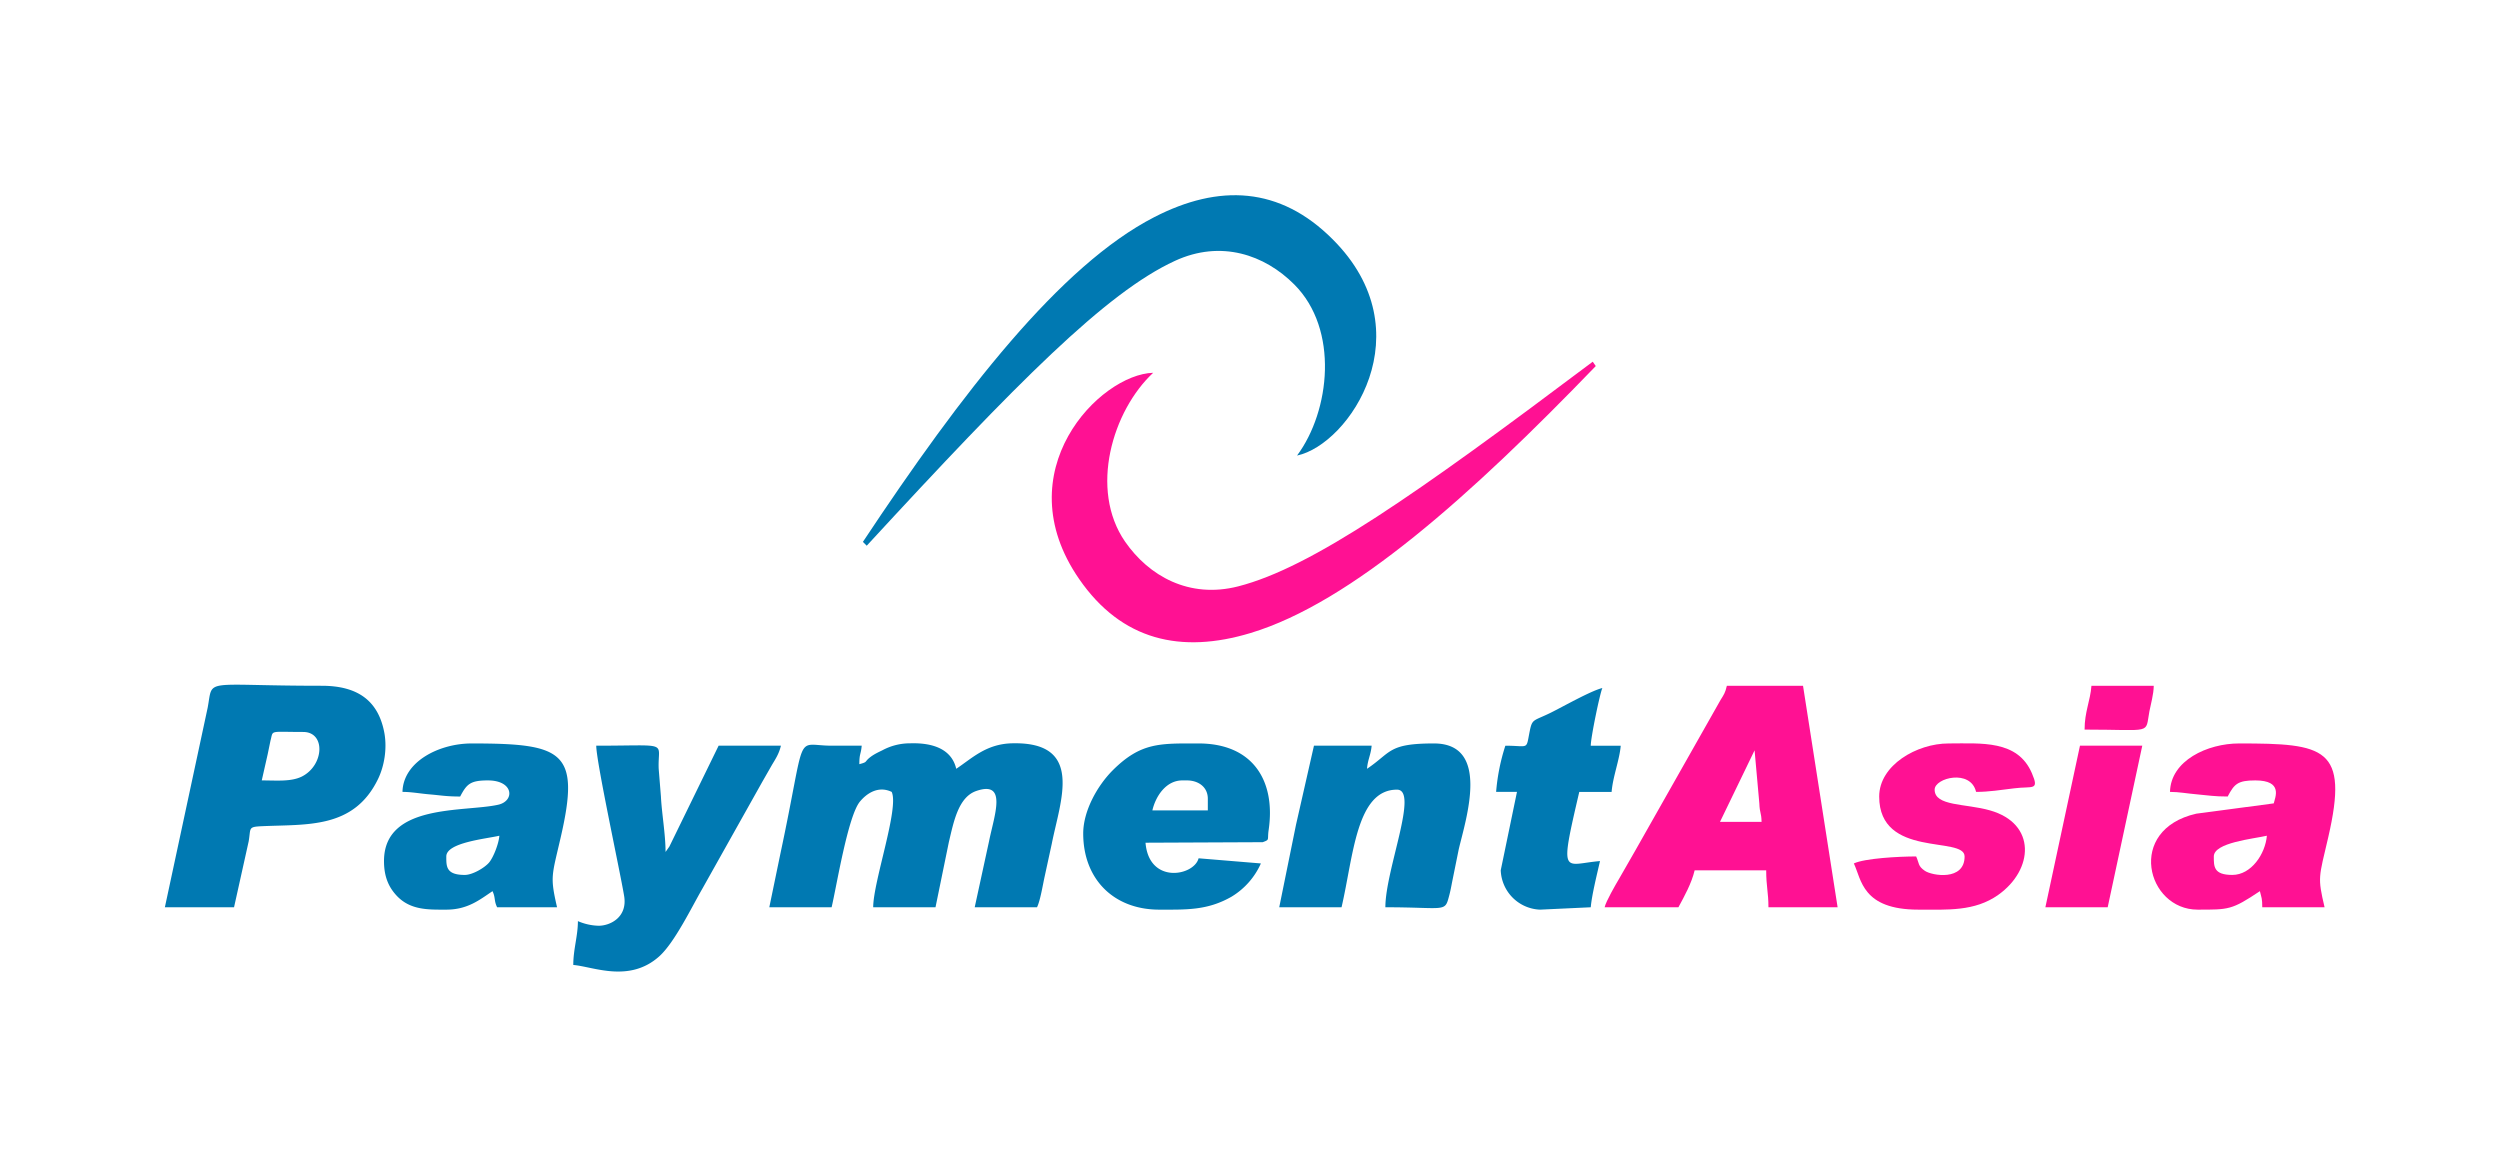
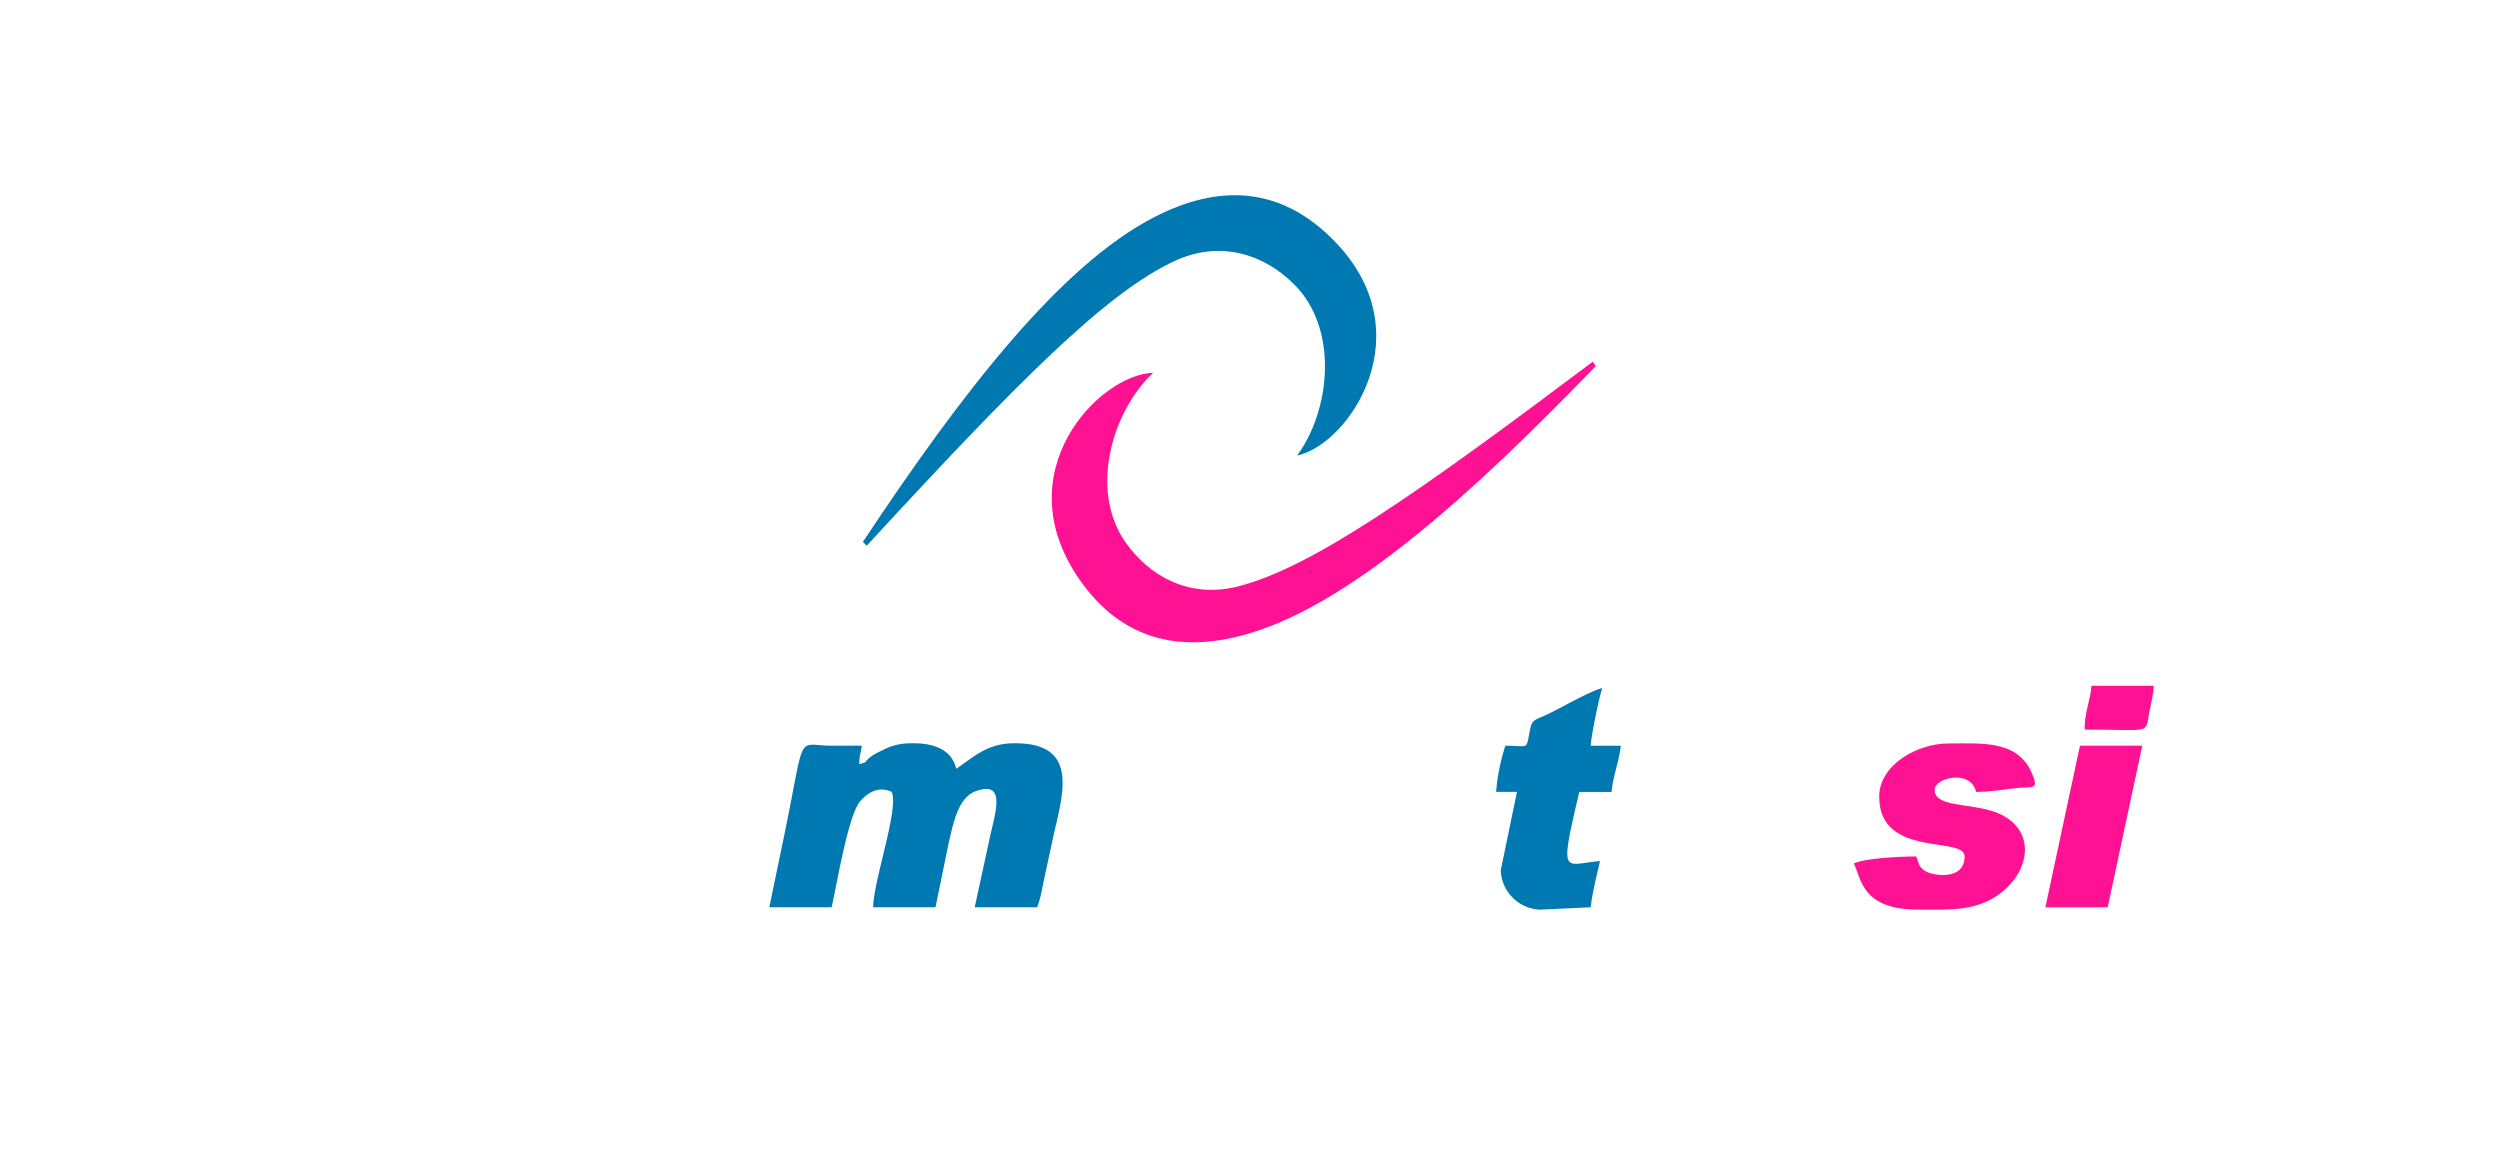
<svg xmlns="http://www.w3.org/2000/svg" width="150" height="70" viewBox="0 0 18.939 8.838" shape-rendering="geometricPrecision" image-rendering="optimizeQuality" fill-rule="evenodd">
  <path d="M6.51 5.789h0zm0 0c0-.083.012-.072.018-.14H6.3c-.288-.001-.184-.138-.388.818l-.084.406H6.3c.037-.156.123-.689.214-.8.051-.062.139-.123.241-.074.058.121-.14.68-.14.874h.472l.101-.493c.036-.151.071-.341.208-.388.238-.082.136.185.097.379l-.109.502h.472c.025-.051.043-.166.059-.238l.053-.244c.064-.325.25-.776-.305-.76-.194.006-.3.114-.419.193-.033-.142-.165-.199-.35-.193a.44.44 0 0 0-.21.053c-.031.015-.061.029-.089.05-.051.039-.017.037-.085.055z" fill="#0079b2" />
-   <path d="M13.292 5.684l.036.402c.003.079.015.064.017.14h-.315l.262-.542zm-1.136 1.189h.559c.044-.081.1-.182.123-.28h.542c0 .123.017.167.017.28h.524l-.262-1.678h-.577c-.012.053-.022.066-.048.108l-.645 1.139-.121.211c-.029.049-.102.175-.112.22z" fill="#ff1193" />
-   <path d="M1.983 5.912l.045-.199.021-.102c.023-.083-.015-.066.248-.066.171 0 .159.253-.011.338-.082.04-.19.029-.303.029zm-.734.961h.524l.111-.5c.017-.1-.006-.109.097-.114.345-.016.699.022.883-.358.048-.1.068-.227.049-.342-.043-.245-.196-.364-.476-.364-.917 0-.82-.064-.864.167l-.324 1.511zm3.286.14a.42.42 0 0 1-.157-.035c0 .112-.035.213-.035.332.152.013.424.138.651-.065.116-.104.244-.369.327-.513l.452-.806.076-.133c.029-.048.053-.085.067-.144h-.472l-.373.764-.029.041c0-.134-.029-.294-.035-.42l-.017-.21c-.009-.212.097-.175-.473-.175 0 .121.179.945.211 1.137.028.162-.105.227-.193.227zm-1.014-.385c-.142 0-.14-.064-.14-.14 0-.105.298-.133.402-.157-.005.062-.045.163-.077.202s-.125.095-.185.095zm-.472-.629c.069 0 .126.012.208.019s.125.016.229.016c.05-.095.077-.122.21-.122.196 0 .205.155.079.184-.257.058-.866-.012-.866.427 0 .116.034.194.092.258.105.116.245.11.38.11.162 0 .253-.075.35-.14.024.05.01.071.035.122h.454c-.054-.235-.04-.235.028-.531.15-.651.019-.71-.675-.71-.247 0-.519.138-.524.367z" fill="#0079b2" />
-   <path d="M16.911 6.628c-.142 0-.14-.064-.14-.14 0-.105.298-.133.402-.157-.012.138-.118.297-.262.297zm-.472-.629c.069 0 .126.012.208.019s.125.016.229.016c.05-.095.076-.122.209-.122.212 0 .151.127.14.174l-.587.078c-.534.122-.375.727.01.727.237 0 .258.003.472-.14.012.051.018.053.018.122h.472c-.054-.231-.044-.221.028-.531.157-.68-.026-.71-.675-.71-.241 0-.519.13-.524.367z" fill="#ff1193" />
-   <path d="M10.356 5.824c.005-.069.029-.105.035-.175h-.437l-.136.599-.127.625h.472c.09-.385.111-.891.42-.891.168 0-.088.606-.088.891.449 0 .45.04.481-.079.012-.043.018-.078.025-.114l.05-.247c.054-.229.243-.801-.188-.801-.349 0-.321.067-.507.192zm-1.399.088h.035c.085 0 .158.049.158.139v.088h-.42c.024-.104.101-.227.227-.227zm-.751.402c0 .345.23.577.576.577.204 0 .365.007.549-.099a.56.56 0 0 0 .221-.251l-.472-.039c-.034.134-.376.199-.402-.118l.888-.004c.056-.021.033-.014.045-.094.054-.373-.121-.654-.531-.654-.292 0-.437-.01-.652.205-.117.118-.222.308-.222.477z" fill="#0079b2" />
  <path d="M14.236 6.034c0 .471.647.296.647.454 0 .188-.247.146-.301.109s-.042-.057-.066-.109c-.131 0-.39.014-.472.053.058.121.062.35.489.35.219 0 .426.015.605-.112.268-.19.291-.54-.063-.64-.184-.053-.419-.03-.419-.157 0-.09.273-.158.314.017.097 0 .19-.015.288-.027.139-.018.193.021.135-.114-.108-.254-.384-.226-.632-.226-.239 0-.525.164-.525.402z" fill="#ff1193" />
  <path d="M11.404 5.649a1.53 1.53 0 0 0-.07.35h.158l-.123.594a.31.31 0 0 0 .298.298l.384-.018c.008-.094.049-.257.07-.35-.277.023-.31.131-.157-.524h.245c.009-.115.06-.242.069-.35h-.227c0-.063.07-.399.088-.437-.087.021-.296.14-.391.187-.13.064-.14.044-.159.138-.03.149-.002.112-.185.112z" fill="#0079b2" />
  <g fill="#ff1193">
    <path d="M15.495 6.873h.472l.262-1.224h-.472z" />
    <path d="M15.792 5.527c.521 0 .458.039.491-.138.011-.058.032-.128.033-.194h-.472c-.009.116-.052.197-.052.332z" />
  </g>
  <path d="M9.805 2.155c-.224-.225-.555-.34-.904-.179-.523.241-1.195.921-2.335 2.158l-.029-.029c.753-1.136 1.497-2.095 2.207-2.46.489-.252.951-.234 1.352.168.701.7.127 1.553-.27 1.638.251-.338.319-.956-.021-1.296z" fill="#0079b2" />
  <path d="M8.523 4.103c.18.26.485.434.857.339.558-.143 1.342-.692 2.686-1.702l.023.033c-.946.981-1.85 1.791-2.614 2.022-.527.16-.978.058-1.3-.409-.563-.815.156-1.551.561-1.562-.308.287-.486.883-.213 1.279z" fill="#ff1193" />
</svg>